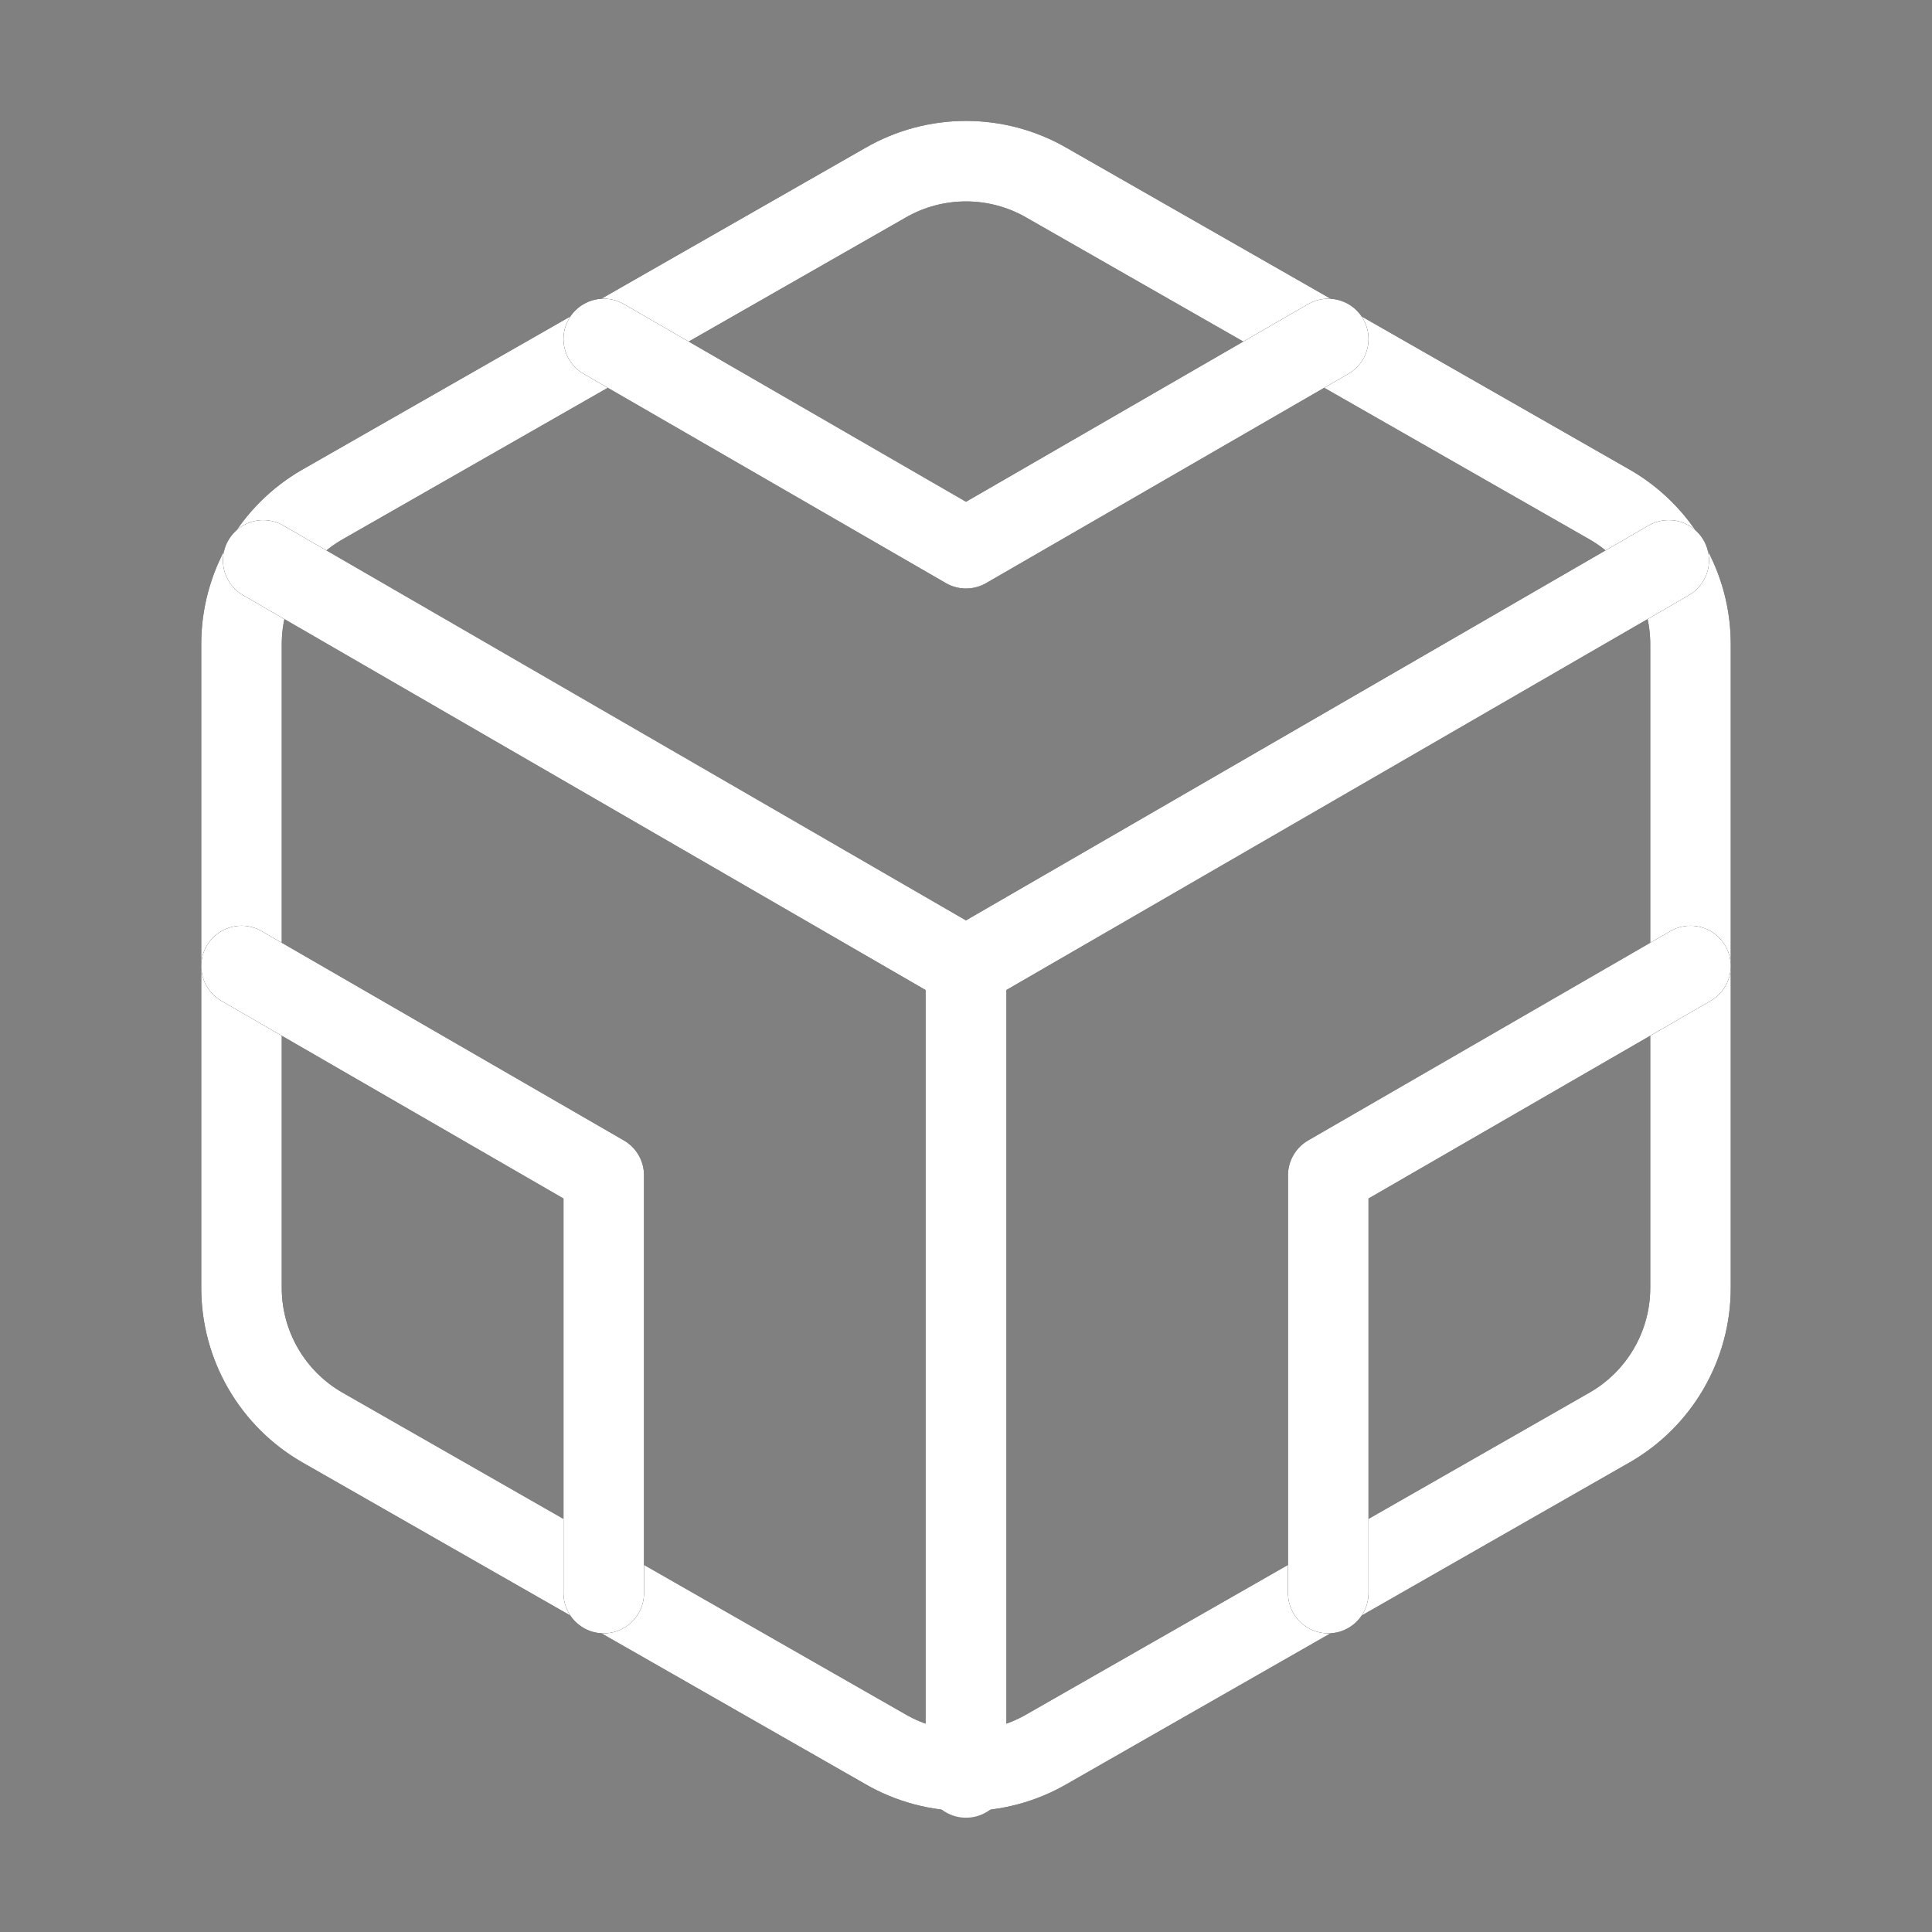
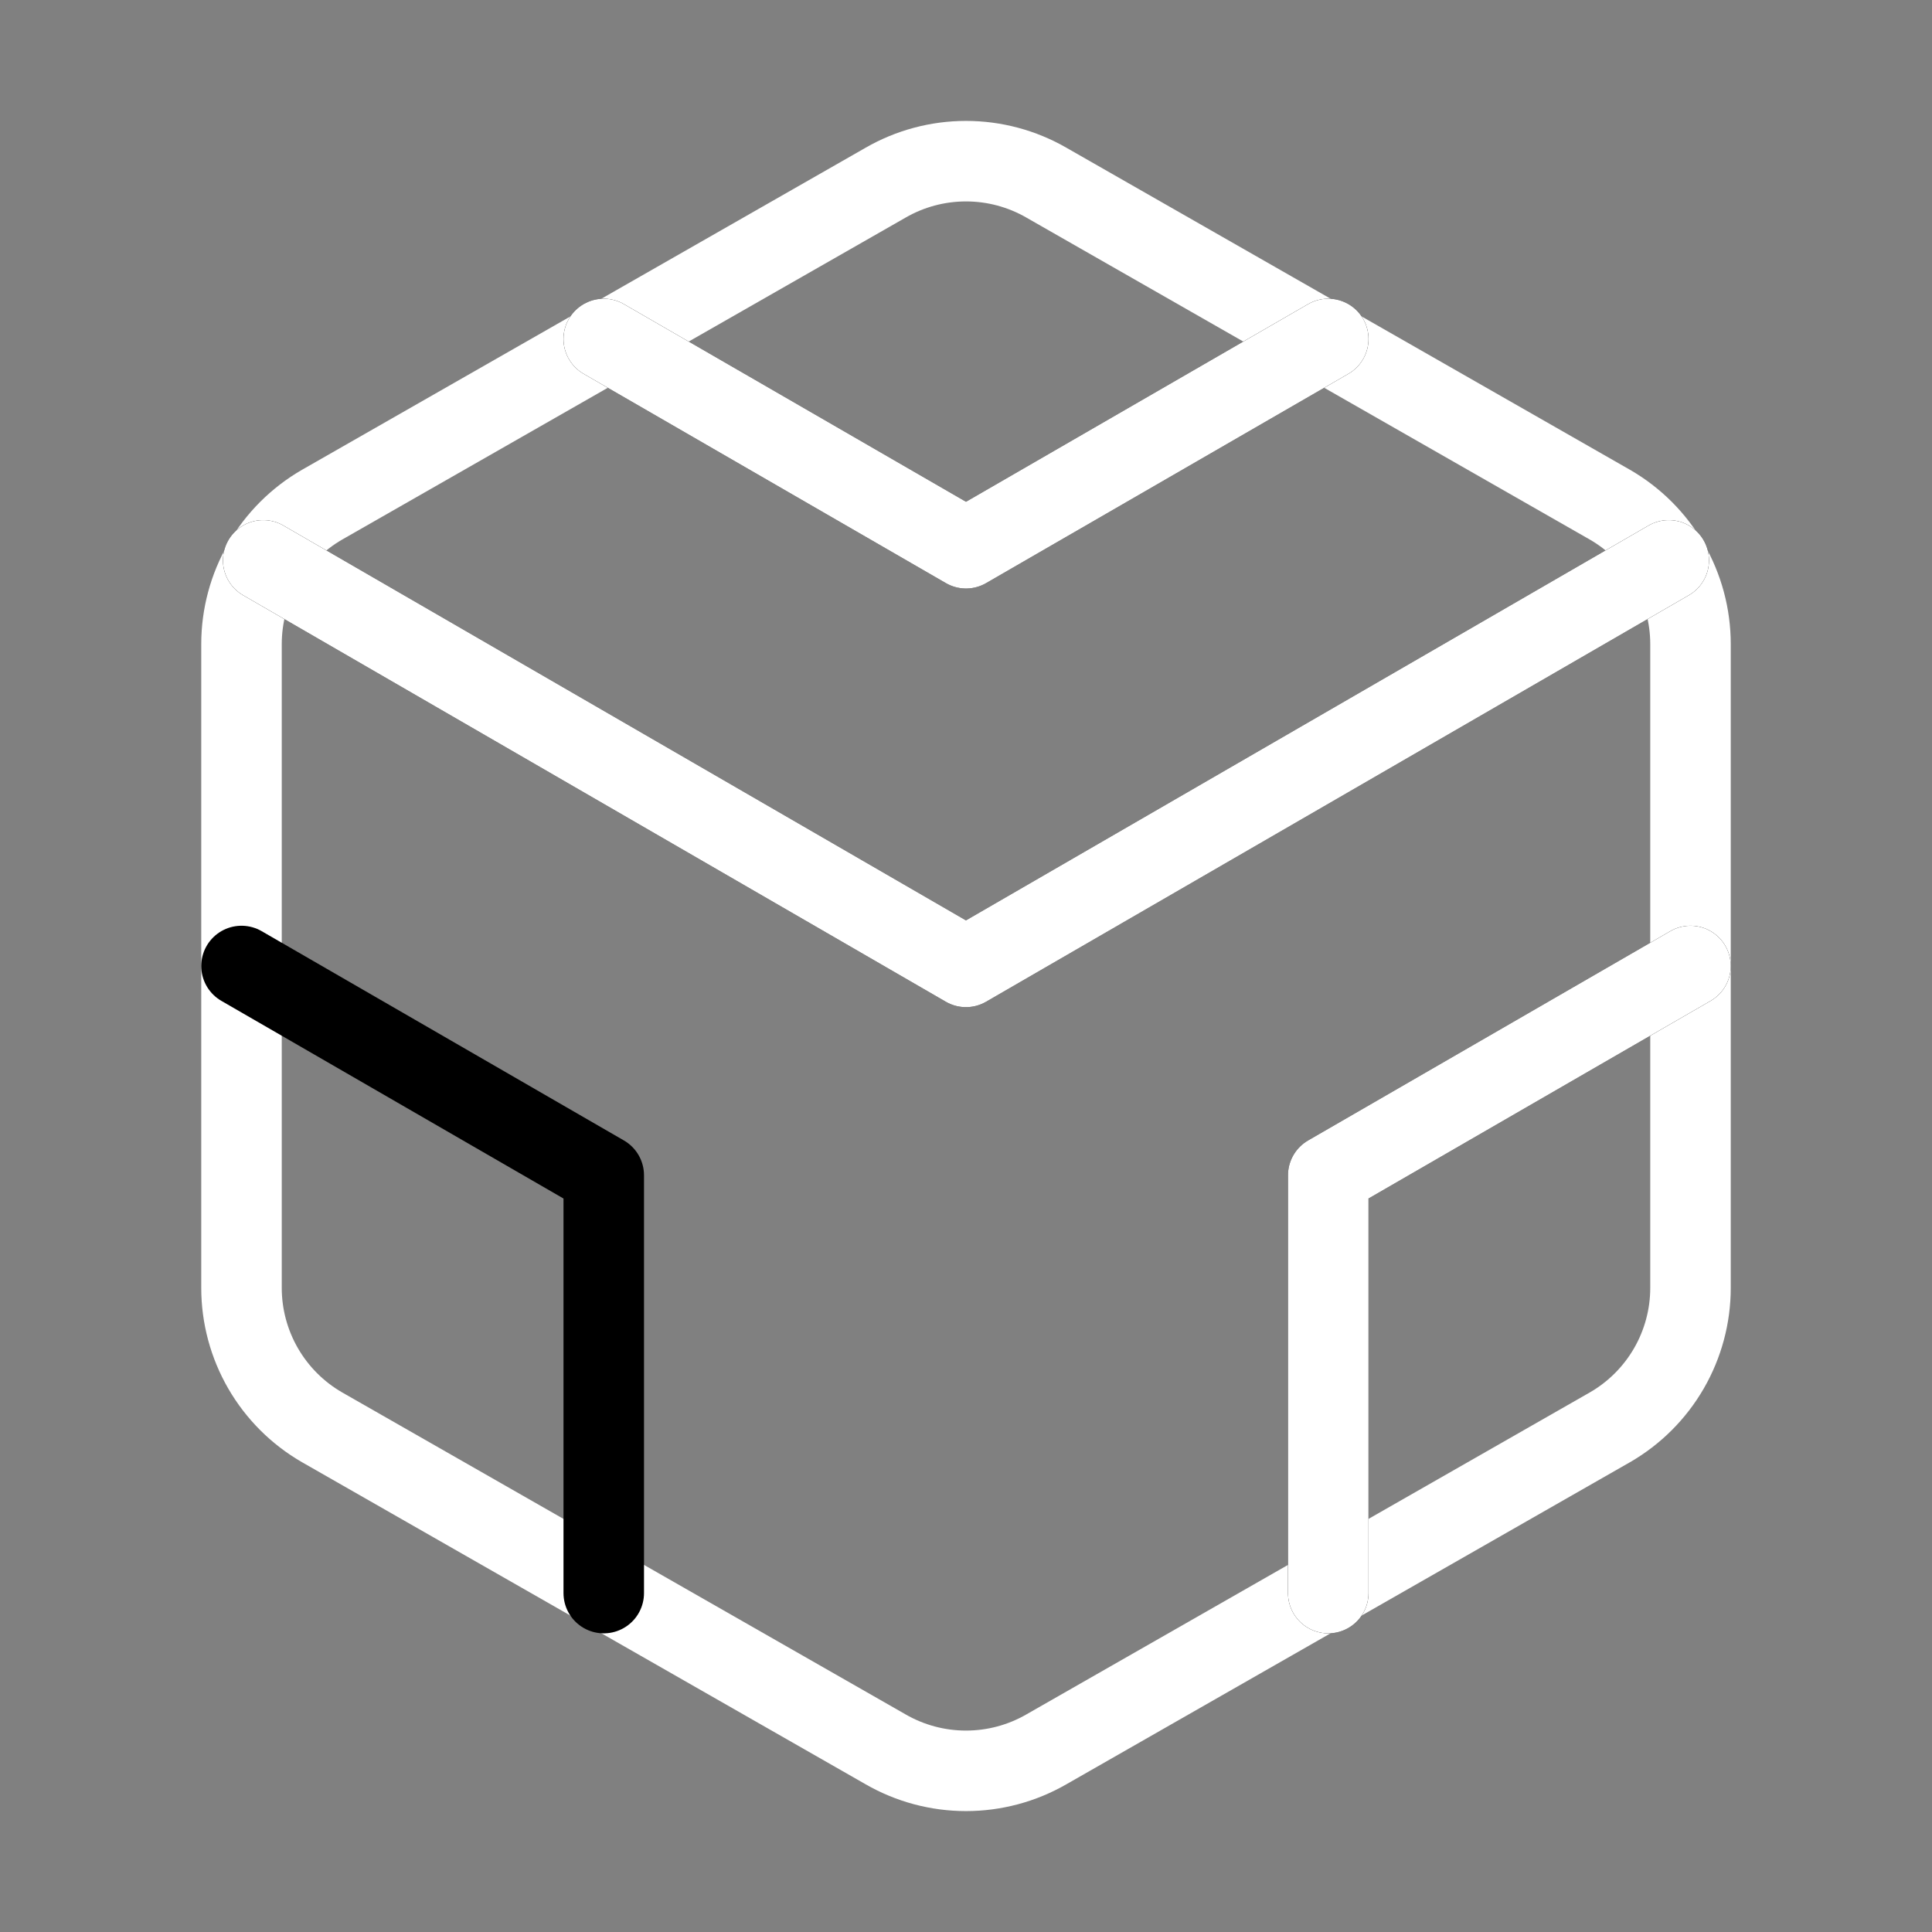
<svg xmlns="http://www.w3.org/2000/svg" width="76" height="76" viewBox="0 0 76 76" fill="none">
  <rect x="0" y="0" width="76" height="76" fill="#808080" stroke="none" />
-   <path d="M66.5 50.667V25.333C66.499 24.223 66.206 23.132 65.65 22.17C65.094 21.209 64.295 20.41 63.333 19.855L41.167 7.188C40.204 6.632 39.112 6.34 38 6.34C36.888 6.34 35.796 6.632 34.833 7.188L12.667 19.855C11.705 20.41 10.906 21.209 10.35 22.17C9.794 23.132 9.501 24.223 9.5 25.333V50.667C9.501 51.777 9.794 52.868 10.35 53.83C10.906 54.791 11.705 55.59 12.667 56.145L34.833 68.812C35.796 69.368 36.888 69.66 38 69.66C39.112 69.66 40.204 69.368 41.167 68.812L63.333 56.145C64.295 55.59 65.094 54.791 65.65 53.83C66.206 52.868 66.499 51.777 66.5 50.667Z" stroke="black" stroke-width="3.167" stroke-linecap="round" stroke-linejoin="round" />
  <path d="M66.5 50.667V25.333C66.499 24.223 66.206 23.132 65.65 22.17C65.094 21.209 64.295 20.41 63.333 19.855L41.167 7.188C40.204 6.632 39.112 6.34 38 6.34C36.888 6.34 35.796 6.632 34.833 7.188L12.667 19.855C11.705 20.41 10.906 21.209 10.35 22.17C9.794 23.132 9.501 24.223 9.5 25.333V50.667C9.501 51.777 9.794 52.868 10.35 53.83C10.906 54.791 11.705 55.59 12.667 56.145L34.833 68.812C35.796 69.368 36.888 69.66 38 69.66C39.112 69.66 40.204 69.368 41.167 68.812L63.333 56.145C64.295 55.59 65.094 54.791 65.65 53.83C66.206 52.868 66.499 51.777 66.5 50.667Z" stroke="white" stroke-width="3.167" stroke-linecap="round" stroke-linejoin="round" />
  <path d="M23.75 13.334L38 21.567L52.25 13.334" stroke="black" stroke-width="3.167" stroke-linecap="round" stroke-linejoin="round" />
  <path d="M23.75 13.334L38 21.567L52.25 13.334" stroke="white" stroke-width="3.167" stroke-linecap="round" stroke-linejoin="round" />
  <path d="M23.75 62.668V46.233L9.5 38" stroke="black" stroke-width="3.167" stroke-linecap="round" stroke-linejoin="round" />
-   <path d="M23.75 62.668V46.233L9.5 38" stroke="white" stroke-width="3.167" stroke-linecap="round" stroke-linejoin="round" />
  <path d="M66.5 38L52.25 46.233V62.668" stroke="black" stroke-width="3.167" stroke-linecap="round" stroke-linejoin="round" />
  <path d="M66.5 38L52.25 46.233V62.668" stroke="white" stroke-width="3.167" stroke-linecap="round" stroke-linejoin="round" />
  <path d="M10.354 22.043L37.998 38.035L65.644 22.043" stroke="black" stroke-width="3.167" stroke-linecap="round" stroke-linejoin="round" />
  <path d="M10.354 22.043L37.998 38.035L65.644 22.043" stroke="white" stroke-width="3.167" stroke-linecap="round" stroke-linejoin="round" />
-   <path d="M38 69.92V38" stroke="white" stroke-width="3.167" stroke-linecap="round" stroke-linejoin="round" />
</svg>